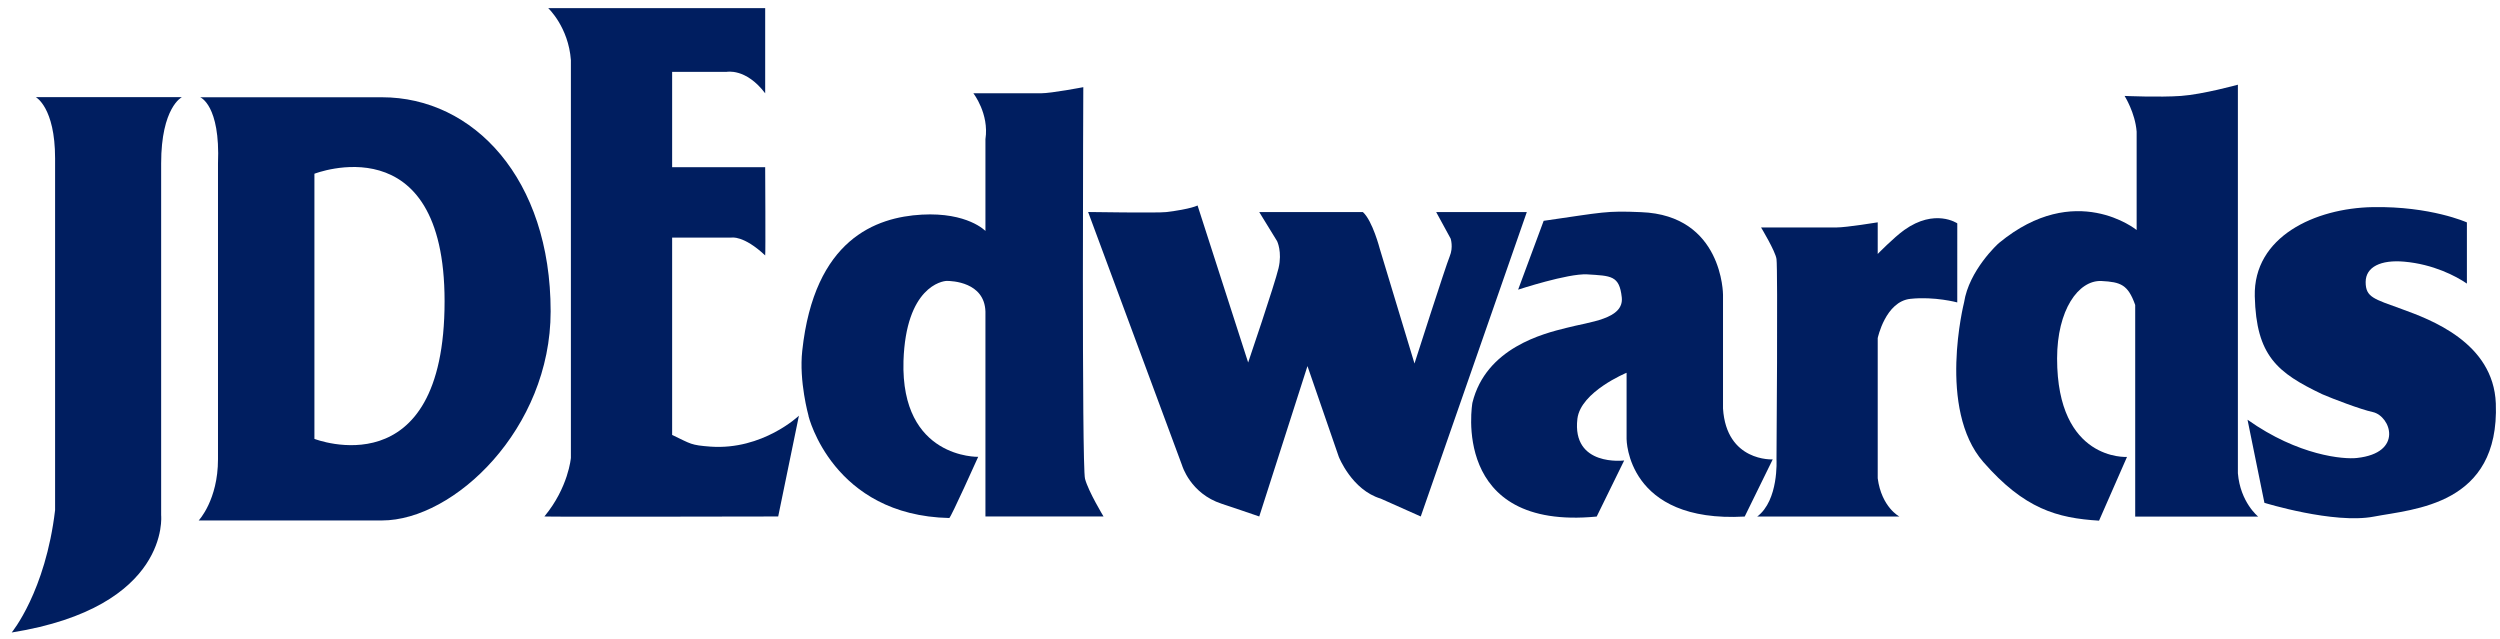
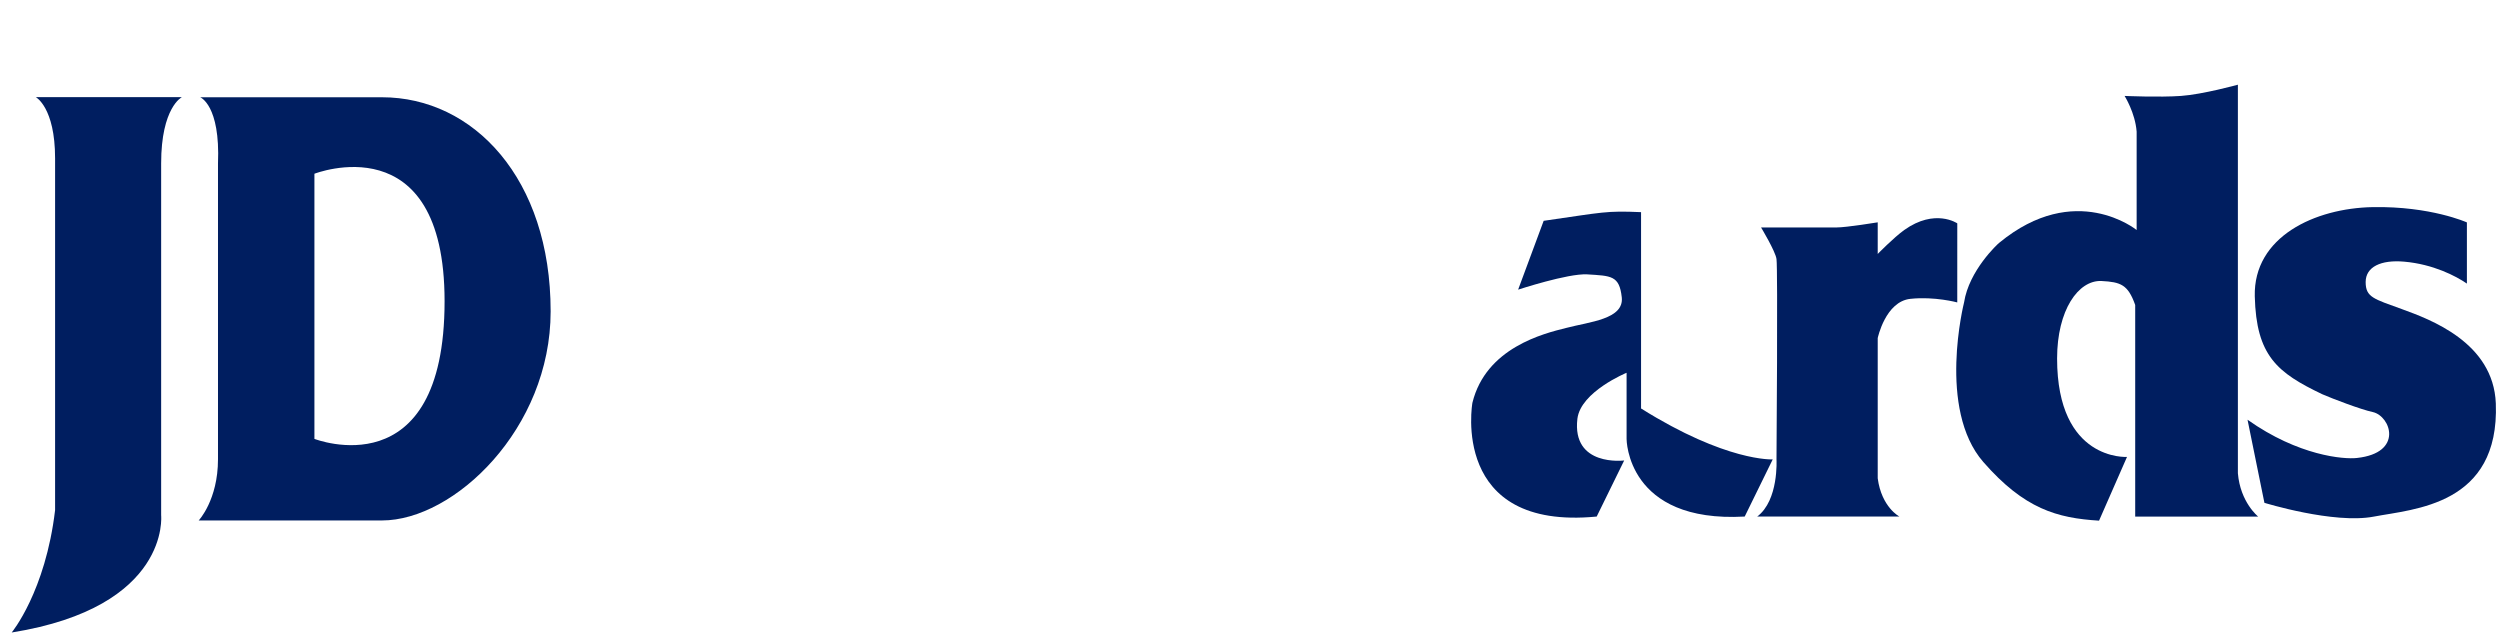
<svg xmlns="http://www.w3.org/2000/svg" width="137" height="35" viewBox="0 0 137 35" fill="none">
  <path d="M123.164 23C125.957 24.983 128.449 25.18 129.162 25.097C131.725 24.817 131.012 22.805 130.034 22.582C129.374 22.442 127.841 21.855 127.26 21.604C124.803 20.43 123.641 19.508 123.562 16.239C123.482 12.97 126.864 11.405 130.034 11.35C133.204 11.294 135.186 12.188 135.186 12.188V15.541C134.578 15.122 133.337 14.479 131.751 14.339C130.483 14.227 129.638 14.619 129.638 15.457C129.638 16.295 130.087 16.379 131.619 16.938C133.151 17.497 136.639 18.754 136.771 22.107C136.982 27.695 132.28 27.891 130.087 28.31C127.894 28.729 124.09 27.555 124.09 27.555L123.164 23Z" fill="#001E60" />
-   <path d="M44.306 22.779C44.306 22.779 43.778 20.899 43.963 19.223C44.623 13.103 48.005 11.902 50.514 11.762C53.024 11.623 54.002 12.656 54.002 12.656V7.627C54.213 6.23 53.341 5.112 53.341 5.112H57.04C57.621 5.112 59.365 4.777 59.365 4.777C59.365 4.777 59.274 25.54 59.459 26.238C59.644 26.937 60.474 28.303 60.474 28.303H54.002V17.07C53.949 15.45 52.152 15.394 51.888 15.394C51.624 15.394 49.643 15.729 49.511 19.781C49.352 25.146 53.605 25.034 53.605 25.034C53.605 25.034 52.1 28.387 52.02 28.387C45.627 28.247 44.306 22.799 44.306 22.799V22.779Z" fill="#001E60" />
  <path d="M30.175 17.066C30.175 23.492 24.891 28.521 20.929 28.521H10.889C10.889 28.521 11.946 27.404 11.946 25.168V16.227H17.23V24.051C17.23 24.051 24.363 26.845 24.363 16.507C24.363 6.727 17.23 9.521 17.23 9.521V16.227H11.946V8.962C12.078 5.749 10.969 5.33 10.969 5.33L20.929 5.33C25.948 5.33 30.175 9.795 30.175 17.06V17.066Z" fill="#001E60" />
-   <path d="M77.857 28.303L75.665 27.325C74.079 26.85 73.366 25.034 73.366 25.034L71.649 20.061L69.007 28.303C69.007 28.303 66.973 27.605 66.946 27.605C65.229 27.046 64.78 25.509 64.78 25.509L59.629 11.618C59.629 11.618 63.459 11.678 63.908 11.622C65.282 11.455 65.626 11.259 65.626 11.259L68.399 19.865C68.399 19.865 69.853 15.59 70.064 14.696C70.275 13.802 69.985 13.215 69.985 13.215L69.007 11.622H74.687C75.215 12.097 75.612 13.634 75.612 13.634L77.514 19.921C77.514 19.921 79.231 14.556 79.442 14.053C79.654 13.55 79.495 13.075 79.495 13.075L78.703 11.622H83.669L77.857 28.303Z" fill="#001E60" />
  <path d="M122.636 25.933C122.768 27.526 123.746 28.308 123.746 28.308H117.009V16.712C116.613 15.595 116.217 15.455 115.16 15.399C113.892 15.343 112.729 16.992 112.729 19.646C112.729 25.291 116.56 25.039 116.56 25.039L115.028 28.532C112.729 28.392 110.933 27.889 108.687 25.319C106.151 22.413 107.631 16.573 107.631 16.573C107.9 14.819 109.48 13.36 109.559 13.304C113.733 9.867 117.088 12.605 117.088 12.605V7.213C117.009 6.179 116.428 5.257 116.428 5.257C116.428 5.257 118.33 5.341 119.519 5.257C120.708 5.173 122.636 4.642 122.636 4.642V25.933Z" fill="#001E60" />
-   <path d="M42.645 28.303C42.645 28.303 29.832 28.331 29.832 28.303C31.153 26.711 31.285 25.09 31.285 25.09V3.297C31.153 1.481 30.043 0.447 30.043 0.447H41.932V5.113C40.875 3.716 39.818 3.939 39.818 3.939H36.833V9.164H41.932C41.932 9.164 41.958 13.998 41.932 13.998C40.743 12.88 40.082 13.02 40.082 13.02H36.833V23.834C37.89 24.337 37.837 24.392 38.946 24.476C41.8 24.672 43.781 22.78 43.781 22.78L42.645 28.303Z" fill="#001E60" />
  <path d="M107.258 16.573C107.258 16.573 106.017 16.236 104.696 16.376C103.322 16.515 102.899 18.527 102.899 18.527V26.211C103.111 27.804 104.088 28.307 104.088 28.307H96.295C97.484 27.413 97.352 25.177 97.352 25.177C97.352 25.177 97.431 14.755 97.352 14.196C97.299 13.777 96.506 12.464 96.506 12.464H100.654C101.182 12.464 102.899 12.184 102.899 12.184V13.917C102.899 13.917 103.771 13.023 104.353 12.604C106.043 11.402 107.259 12.24 107.259 12.24L107.258 16.573Z" fill="#001E60" />
-   <path d="M95.61 28.307C89.137 28.671 89.137 24.06 89.137 24.06V20.428C89.137 20.428 86.627 21.462 86.442 22.942C86.125 25.597 89.005 25.234 89.005 25.234L87.499 28.307C79.441 29.09 80.688 22.072 80.688 22.072C81.428 19.055 84.593 18.276 85.835 17.969C87.103 17.634 89.005 17.494 88.873 16.292C88.741 15.091 88.292 15.119 86.971 15.035C85.914 14.979 83.193 15.873 83.193 15.873L84.593 12.101C87.895 11.626 88.001 11.542 89.93 11.626C94.421 11.794 94.421 16.153 94.421 16.153V22.384C94.606 25.317 97.145 25.175 97.145 25.175L95.61 28.307Z" fill="#001E60" />
+   <path d="M95.61 28.307C89.137 28.671 89.137 24.06 89.137 24.06V20.428C89.137 20.428 86.627 21.462 86.442 22.942C86.125 25.597 89.005 25.234 89.005 25.234L87.499 28.307C79.441 29.09 80.688 22.072 80.688 22.072C81.428 19.055 84.593 18.276 85.835 17.969C87.103 17.634 89.005 17.494 88.873 16.292C88.741 15.091 88.292 15.119 86.971 15.035C85.914 14.979 83.193 15.873 83.193 15.873L84.593 12.101C87.895 11.626 88.001 11.542 89.93 11.626V22.384C94.606 25.317 97.145 25.175 97.145 25.175L95.61 28.307Z" fill="#001E60" />
  <path d="M9.967 5.323C9.967 5.323 8.831 5.882 8.831 8.955V28.235C8.831 28.235 9.359 33.264 0.641 34.661C0.641 34.661 2.49 32.426 3.019 27.955V8.676C3.019 5.882 1.962 5.323 1.962 5.323L9.967 5.323Z" fill="#001E60" />
</svg>